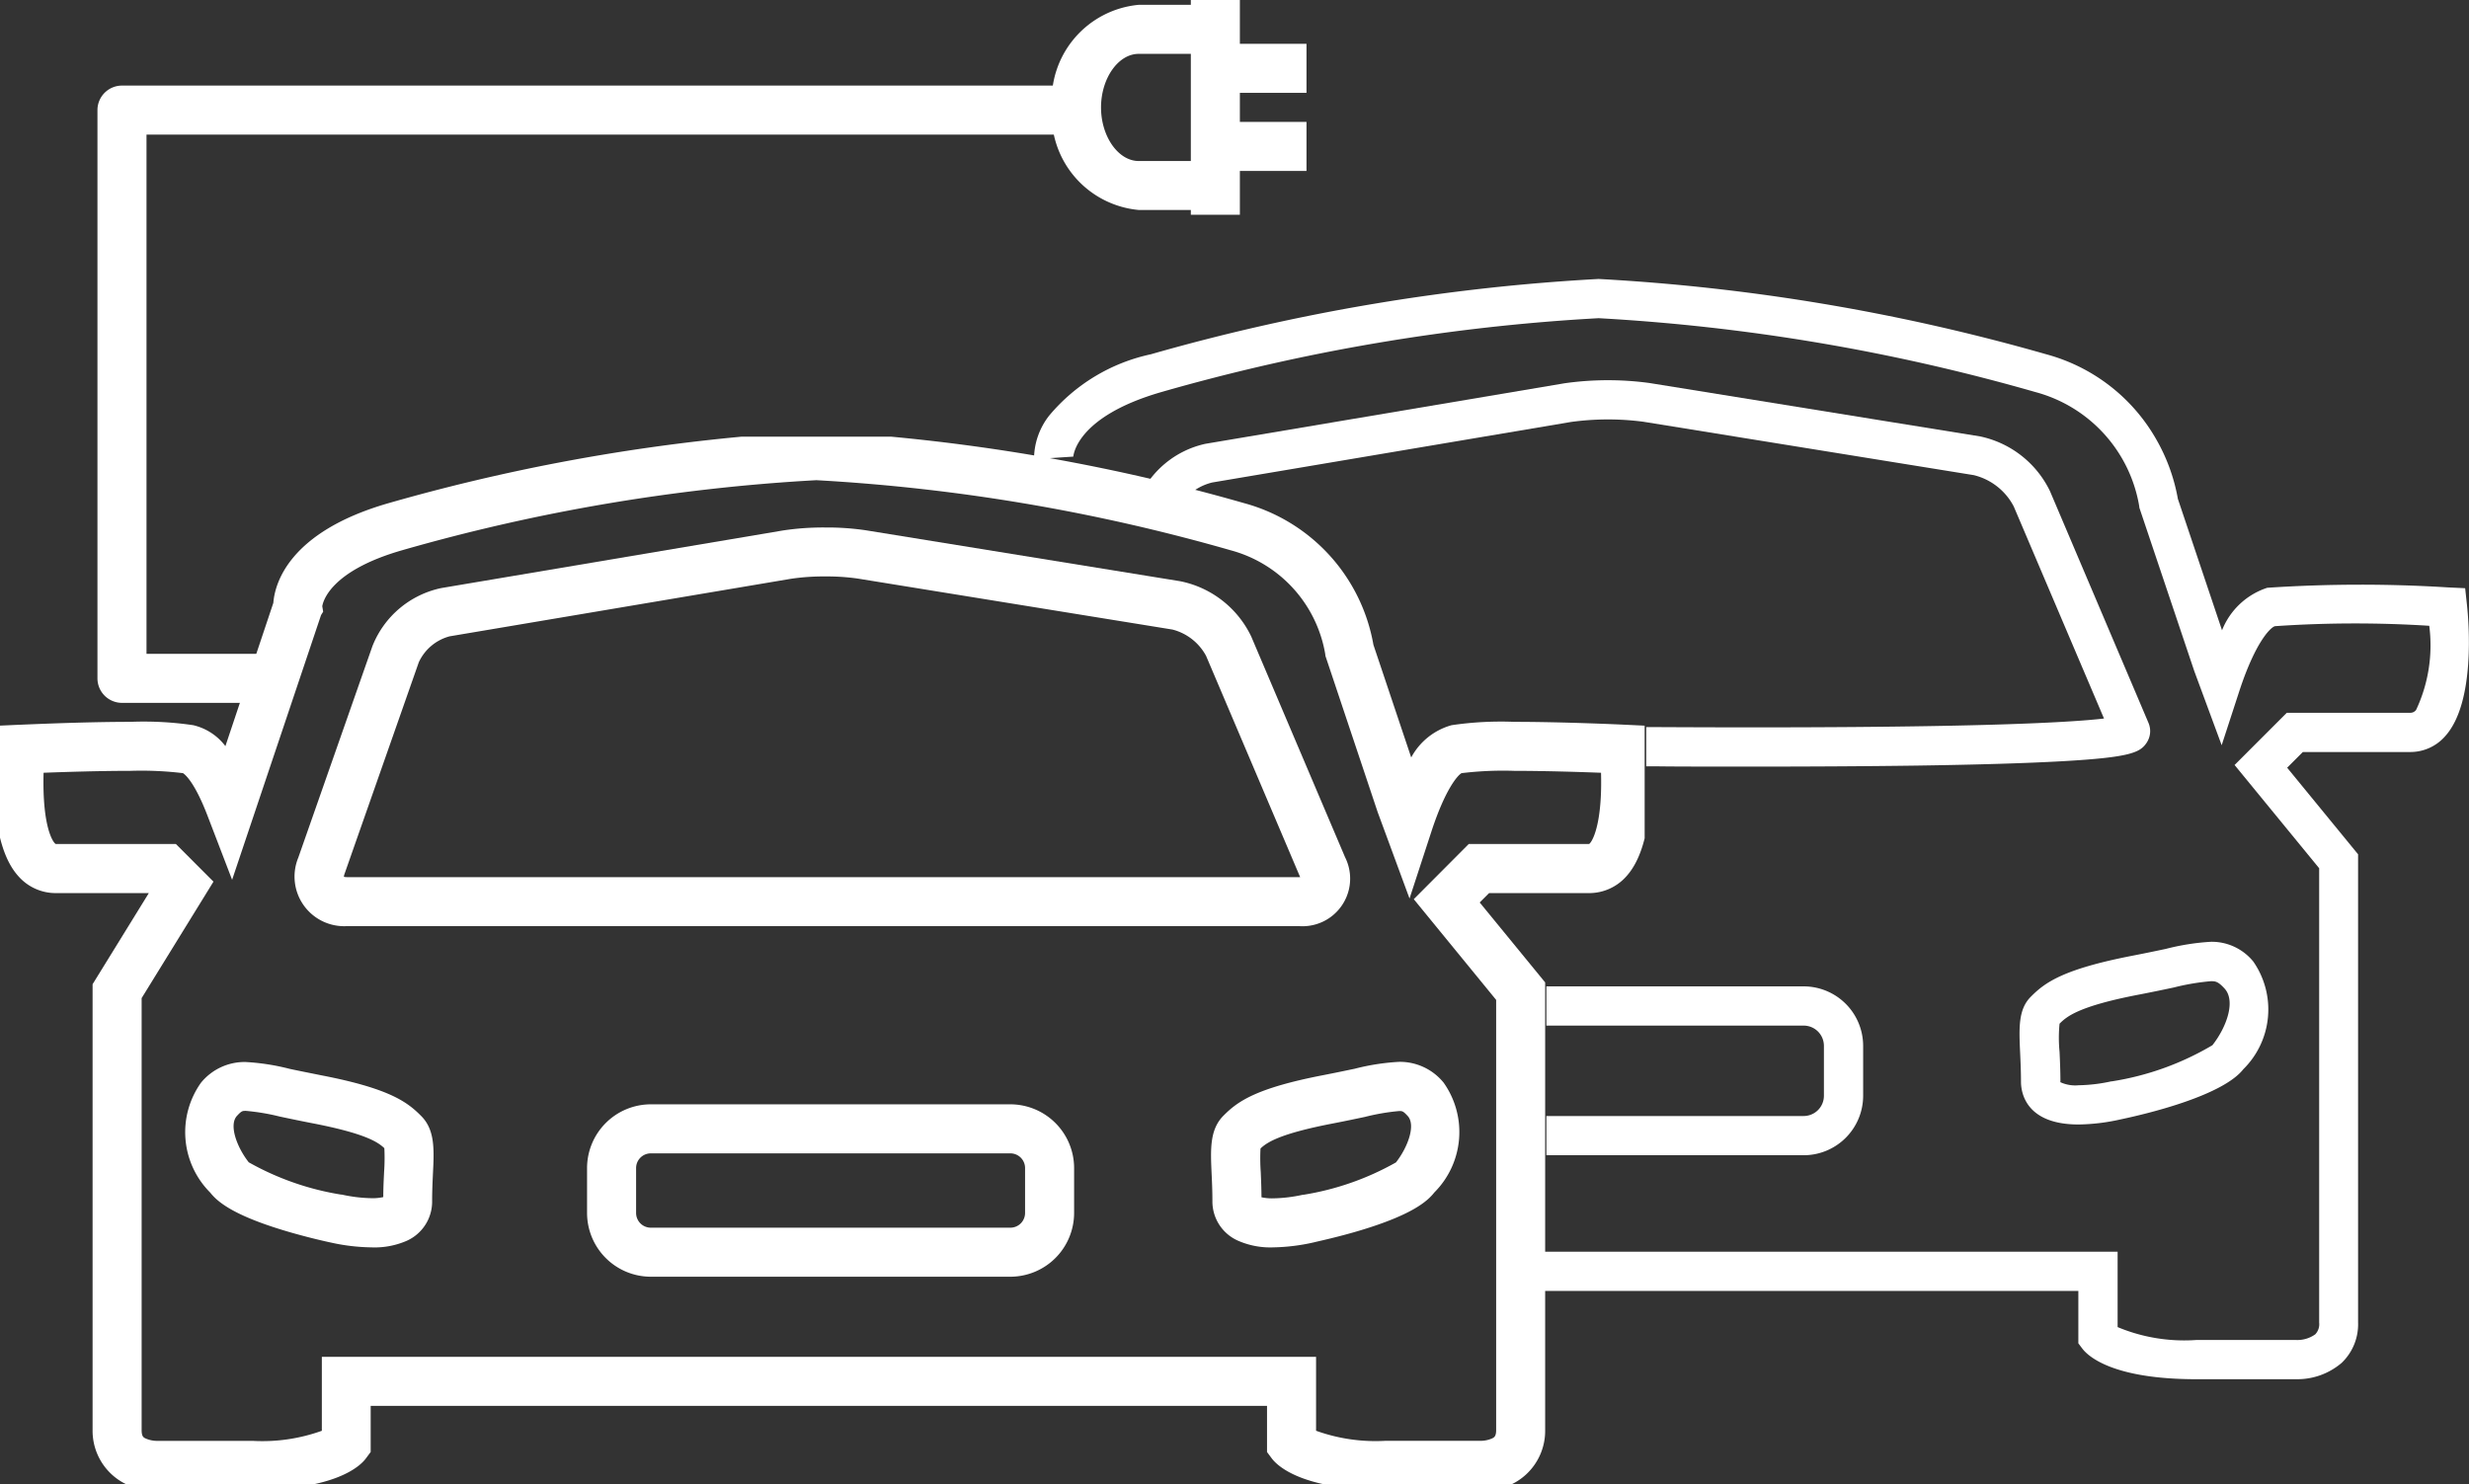
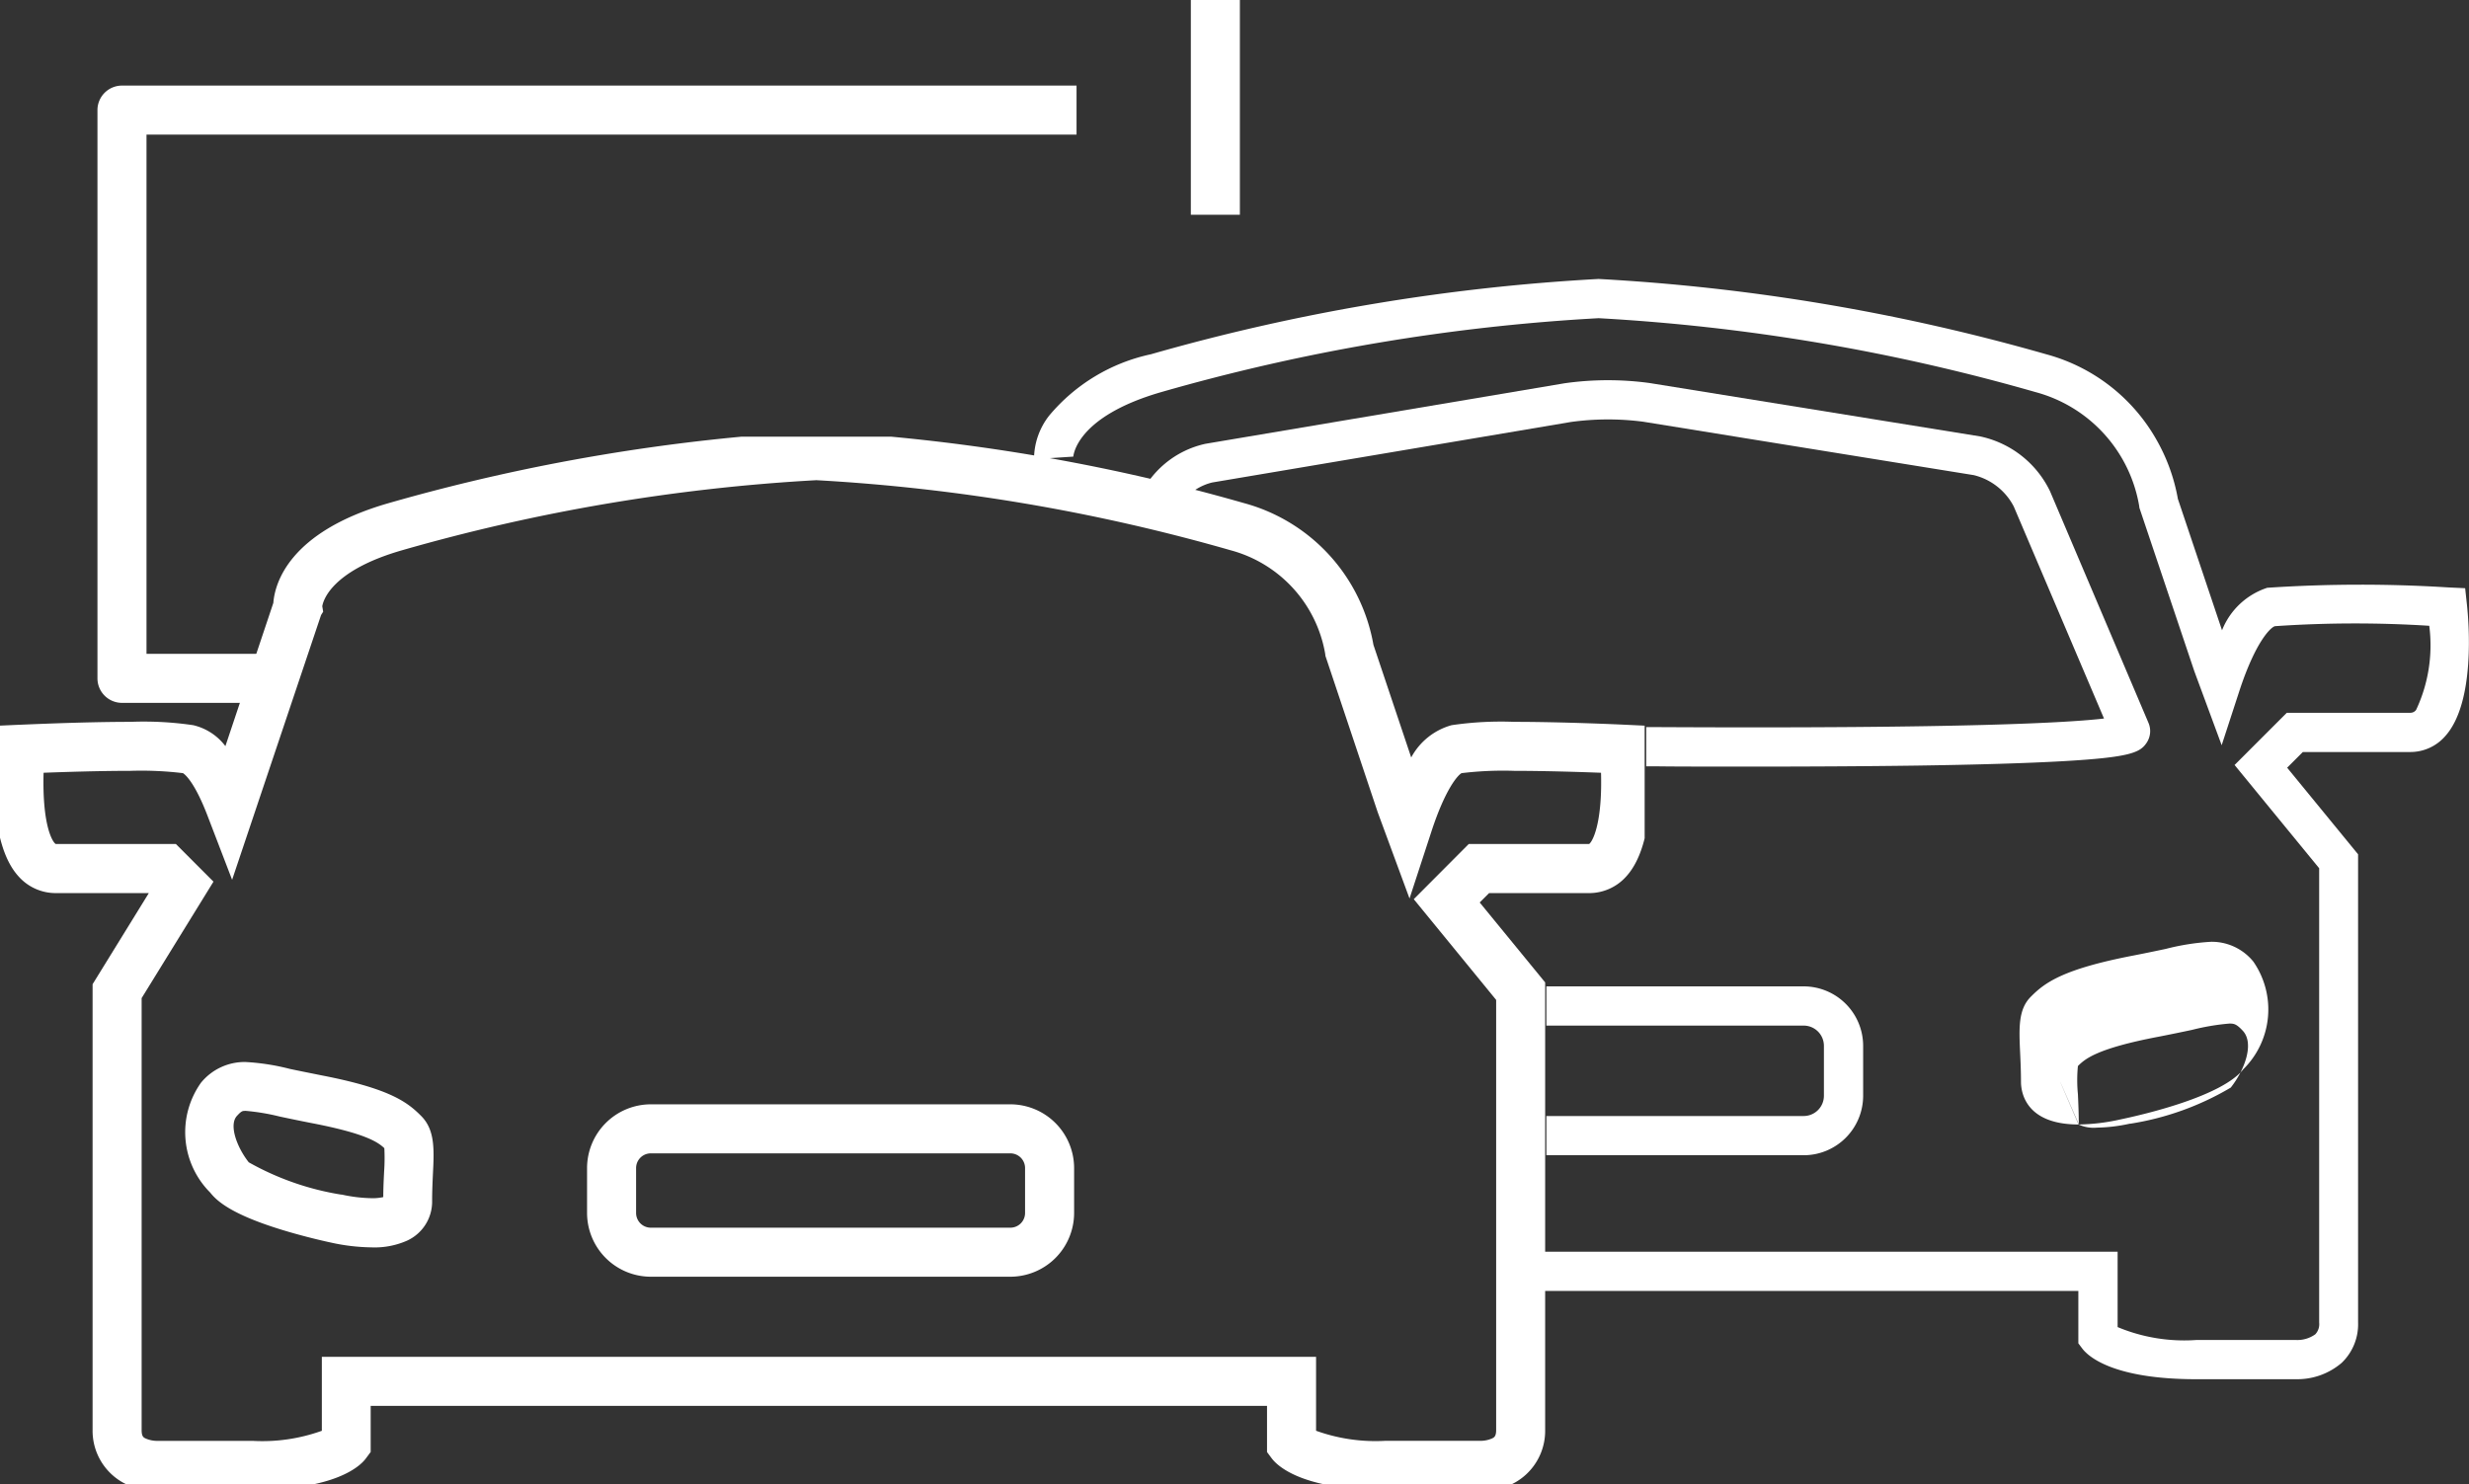
<svg xmlns="http://www.w3.org/2000/svg" width="62.93" height="37.842" viewBox="0 0 62.93 37.842">
  <rect x="0" y="0" width="62.93" height="37.842" fill="#333333" stroke="none" />
  <defs>
    <clipPath id="a">
      <rect width="41.919" height="26.709" fill="none" stroke="#fff" stroke-width="1.25" />
    </clipPath>
    <clipPath id="b">
      <rect width="36.583" height="28.066" fill="none" stroke="#fff" stroke-width="1" />
    </clipPath>
  </defs>
  <g transform="translate(0 0)">
    <g transform="translate(0 0)">
      <g transform="translate(0 11.133)">
        <g transform="translate(0 0)" clip-path="url(#a)">
          <path d="M20.823-.125a49.284,49.284,0,0,1,10.9,1.834,4.557,4.557,0,0,1,3.3,3.613l.963,2.872a1.675,1.675,0,0,1,1.03-.823,8.647,8.647,0,0,1,1.6-.085c1.267,0,2.769.071,2.832.074l.534.025.057.532c.043.4.218,2.429-.563,3.3a1.265,1.265,0,0,1-.962.435H37.971l-.239.239L39.4,13.929V25.343a1.512,1.512,0,0,1-1.649,1.525h-2.43c-2.122,0-2.746-.616-2.886-.8l-.124-.166V24.725H9.465V25.9l-.123.166c-.14.189-.763.8-2.887.8H4.025a1.512,1.512,0,0,1-1.648-1.525V13.975L3.81,11.652H1.444a1.265,1.265,0,0,1-.963-.436c-.781-.871-.606-2.9-.563-3.3l.058-.532L.51,7.36c.063,0,1.564-.074,2.832-.074a8.645,8.645,0,0,1,1.6.085,1.437,1.437,0,0,1,.82.534L6.984,4.253c.036-.471.372-1.806,2.938-2.543A49.258,49.258,0,0,1,20.823-.125ZM35.943,11.79l-.811-2.2L33.8,5.606l-.008-.064a3.317,3.317,0,0,0-2.411-2.631A47.856,47.856,0,0,0,20.823,1.125,47.83,47.83,0,0,0,10.267,2.911c-1.84.529-2.019,1.314-2.036,1.429l.023.138L8.2,4.564,5.933,11.313,5.31,9.689c-.344-.9-.593-1.073-.63-1.095a8.833,8.833,0,0,0-1.339-.059c-.772,0-1.655.028-2.213.049-.006.2-.006.442.009.687.052.833.245,1.1.3,1.129H4.5l.958.96L3.627,14.329V25.343c0,.162.049.188.1.212a.725.725,0,0,0,.3.062l.033,0h2.4a4.477,4.477,0,0,0,1.76-.257V23.475H33.561v1.884a4.477,4.477,0,0,0,1.76.257h2.43a.728.728,0,0,0,.3-.063c.048-.025.1-.05.1-.212V14.375l-2.1-2.568L37.453,10.4H40.52c.048-.026.244-.3.295-1.144.015-.241.014-.475.009-.672-.558-.021-1.441-.049-2.214-.049a8.8,8.8,0,0,0-1.34.059c-.1.053-.417.411-.768,1.485Z" transform="translate(-0.017 -0.016)" fill="#fff" />
-           <path d="M33.4,12.58H9.122a1.265,1.265,0,0,1-1.236-1.744l1.89-5.393a2.421,2.421,0,0,1,1.757-1.482l8.7-1.467a6.813,6.813,0,0,1,1.086-.077,6.725,6.725,0,0,1,1.025.07l8.022,1.3A2.564,2.564,0,0,1,32.177,5.2l2.39,5.623A1.214,1.214,0,0,1,33.4,12.58ZM9.049,11.322a.265.265,0,0,0,.073.009h24.3l-.008-.02-2.39-5.622a1.356,1.356,0,0,0-.856-.67l-8.023-1.3a5.548,5.548,0,0,0-.825-.054,5.638,5.638,0,0,0-.877.06l-8.7,1.467a1.207,1.207,0,0,0-.785.662L9.065,11.25A.266.266,0,0,0,9.049,11.322Z" transform="translate(-0.284 -0.102)" fill="#fff" />
-           <path d="M33.548,21.245a2.048,2.048,0,0,1-.906-.175A1.093,1.093,0,0,1,32,20.058c0-.248-.01-.479-.02-.682-.029-.632-.051-1.132.3-1.487l.008-.008c.35-.351.808-.693,2.538-1.027.309-.06.569-.115.8-.163a5.8,5.8,0,0,1,1.131-.176,1.436,1.436,0,0,1,1.135.529,2.178,2.178,0,0,1-.235,2.8c-.173.221-.552.56-1.836.952-.608.186-1.158.3-1.234.321A5.061,5.061,0,0,1,33.548,21.245Zm-.3-1.278a1.258,1.258,0,0,0,.3.028,3.8,3.8,0,0,0,.76-.092l.018,0a7.054,7.054,0,0,0,2.352-.824c.306-.39.509-.955.3-1.183-.117-.127-.14-.127-.216-.127a5.538,5.538,0,0,0-.871.149c-.235.05-.5.106-.821.168-1.358.262-1.679.482-1.844.638a4.869,4.869,0,0,0,.006.6C33.24,19.512,33.249,19.727,33.251,19.967Z" transform="translate(-1.098 -0.577)" fill="#fff" />
          <path d="M9.656,21.245h0a5.062,5.062,0,0,1-1.042-.124c-.075-.016-.626-.135-1.234-.321-1.283-.392-1.662-.731-1.836-.952a2.178,2.178,0,0,1-.236-2.8,1.436,1.436,0,0,1,1.135-.529,5.8,5.8,0,0,1,1.131.176c.229.049.489.1.8.163,1.73.334,2.188.677,2.538,1.028l.008.008c.355.355.332.854.3,1.487-.009.2-.02.434-.02.682a1.093,1.093,0,0,1-.64,1.011A2.047,2.047,0,0,1,9.656,21.245Zm-3.213-3.48c-.076,0-.1,0-.217.127-.21.228-.008.792.3,1.184a7.081,7.081,0,0,0,2.351.823l.019,0a3.805,3.805,0,0,0,.759.092h0a1.258,1.258,0,0,0,.3-.028c0-.24.012-.455.021-.647a4.868,4.868,0,0,0,.006-.6c-.165-.156-.486-.376-1.844-.638-.32-.062-.586-.118-.821-.168A5.538,5.538,0,0,0,6.443,17.764Z" transform="translate(-0.186 -0.577)" fill="#fff" />
          <path d="M1-.625h9.164A1.627,1.627,0,0,1,11.789,1V2.145A1.627,1.627,0,0,1,10.164,3.77H1A1.627,1.627,0,0,1-.625,2.145V1A1.627,1.627,0,0,1,1-.625ZM10.164,2.52a.375.375,0,0,0,.375-.375V1a.375.375,0,0,0-.375-.375H1A.375.375,0,0,0,.625,1V2.145A.375.375,0,0,0,1,2.52Z" transform="translate(15.588 17.646)" fill="#fff" />
        </g>
      </g>
      <g transform="translate(3.109)">
        <path d="M3.887,17.522H.25A.625.625,0,0,1-.375,16.9V2.41A.625.625,0,0,1,.25,1.785H24.58v1.25H.875V16.272H3.887Z" transform="translate(-0.25 0.397)" fill="#fff" />
-         <path d="M22.144,5.43H20.558a2.442,2.442,0,0,1-2.21-2.616A2.442,2.442,0,0,1,20.558.2h1.585v1.25H20.558c-.521,0-.96.625-.96,1.366s.44,1.366.96,1.366h1.585Z" transform="translate(5.356 -0.077)" fill="#fff" />
        <path d="M.625,5.475H-.625V0H.625Z" transform="translate(27.868)" fill="#fff" />
-         <path d="M2.157.625H0V-.625H2.157Z" transform="translate(28.034 1.742)" fill="#fff" />
-         <path d="M2.157.625H0V-.625H2.157Z" transform="translate(28.034 3.733)" fill="#fff" />
      </g>
    </g>
    <g transform="translate(26.347 7.104)">
      <g transform="translate(0 0)" clip-path="url(#b)">
        <path d="M32.182,28.05H29.625c-2.157,0-2.77-.6-2.907-.782l-.1-.133V25.8H12.87v-1H27.619v1.921a4.4,4.4,0,0,0,2.006.329h2.538a.786.786,0,0,0,.493-.144.376.376,0,0,0,.1-.3V15.023L30.6,12.391l1.331-1.331h3.145a.18.18,0,0,0,.151-.074,3.868,3.868,0,0,0,.335-2.144,29.936,29.936,0,0,0-3.931.01c-.1.021-.491.371-.913,1.664l-.447,1.371L29.574,10l-1.4-4.166-.006-.051a3.636,3.636,0,0,0-2.646-2.9A50.452,50.452,0,0,0,14.39,1,50.454,50.454,0,0,0,3.254,2.881C1.035,3.519,1,4.536,1,4.546a.132.132,0,0,0,0-.017L0,4.594A1.805,1.805,0,0,1,.387,3.483,4.644,4.644,0,0,1,2.978,1.92,51.6,51.6,0,0,1,14.39,0,51.6,51.6,0,0,1,25.8,1.92a4.605,4.605,0,0,1,2.814,2.187,4.7,4.7,0,0,1,.541,1.5L30.28,8.957a1.86,1.86,0,0,1,1.153-1.084,35.923,35.923,0,0,1,4.617-.009l.427.02.046.425c.044.407.224,2.48-.553,3.345a1.177,1.177,0,0,1-.9.406h-2.73l-.4.4,1.808,2.208V26.6a1.361,1.361,0,0,1-.417,1.032A1.738,1.738,0,0,1,32.182,28.05Z" transform="translate(0.008 0.008)" fill="#fff" />
        <path d="M18.314,12.393c-1.113,0-2.013,0-2.469-.007h-.28v-1h.286c7.889.042,10.512-.116,11.382-.219l-2.3-5.405a1.566,1.566,0,0,0-1.02-.8L15.486,3.6a6.933,6.933,0,0,0-1.841.007L4.5,5.15a1.408,1.408,0,0,0-.948.8l-.944-.331A2.411,2.411,0,0,1,4.333,4.163l9.145-1.542a7.883,7.883,0,0,1,2.166-.008l8.431,1.362A2.568,2.568,0,0,1,25.856,5.37l2.511,5.909a.535.535,0,0,1-.048.507c-.167.251-.419.371-2.132.469-.9.051-2.151.089-3.713.112C21.032,12.387,19.543,12.393,18.314,12.393Z" transform="translate(0.047 0.047)" fill="#fff" />
-         <path d="M26.243,21.3c-1.362,0-1.468-.834-1.468-1.09s-.011-.508-.021-.724c-.03-.651-.051-1.121.273-1.444l.009-.009c.35-.351.812-.694,2.586-1.037.327-.063.6-.121.842-.172a6.014,6.014,0,0,1,1.156-.182,1.365,1.365,0,0,1,1.077.505,2.141,2.141,0,0,1-.255,2.744c-.544.692-2.53,1.154-3.137,1.281A5.142,5.142,0,0,1,26.243,21.3Zm-.468-1.08a.905.905,0,0,0,.468.08,4.158,4.158,0,0,0,.835-.1l.015,0a7.211,7.211,0,0,0,2.561-.921c.366-.466.6-1.132.307-1.448-.163-.176-.226-.184-.342-.184a5.813,5.813,0,0,0-.948.16c-.246.052-.525.111-.86.176-1.576.3-1.874.568-2.053.747a3.666,3.666,0,0,0,0,.716c.01.226.022.482.022.769C25.776,20.211,25.776,20.214,25.776,20.217Z" transform="translate(0.389 0.264)" fill="#fff" />
+         <path d="M26.243,21.3c-1.362,0-1.468-.834-1.468-1.09s-.011-.508-.021-.724c-.03-.651-.051-1.121.273-1.444l.009-.009c.35-.351.812-.694,2.586-1.037.327-.063.6-.121.842-.172a6.014,6.014,0,0,1,1.156-.182,1.365,1.365,0,0,1,1.077.505,2.141,2.141,0,0,1-.255,2.744c-.544.692-2.53,1.154-3.137,1.281A5.142,5.142,0,0,1,26.243,21.3Za.905.905,0,0,0,.468.08,4.158,4.158,0,0,0,.835-.1l.015,0a7.211,7.211,0,0,0,2.561-.921c.366-.466.6-1.132.307-1.448-.163-.176-.226-.184-.342-.184a5.813,5.813,0,0,0-.948.16c-.246.052-.525.111-.86.176-1.576.3-1.874.568-2.053.747a3.666,3.666,0,0,0,0,.716c.01.226.022.482.022.769C25.776,20.211,25.776,20.214,25.776,20.217Z" transform="translate(0.389 0.264)" fill="#fff" />
        <path d="M19.8,22.066H13.241v-1H19.8a.516.516,0,0,0,.515-.515V19.276a.516.516,0,0,0-.515-.515H13.241v-1H19.8a1.517,1.517,0,0,1,1.515,1.515v1.274A1.517,1.517,0,0,1,19.8,22.066Z" transform="translate(-0.174 0.282)" fill="#fff" />
      </g>
    </g>
  </g>
</svg>